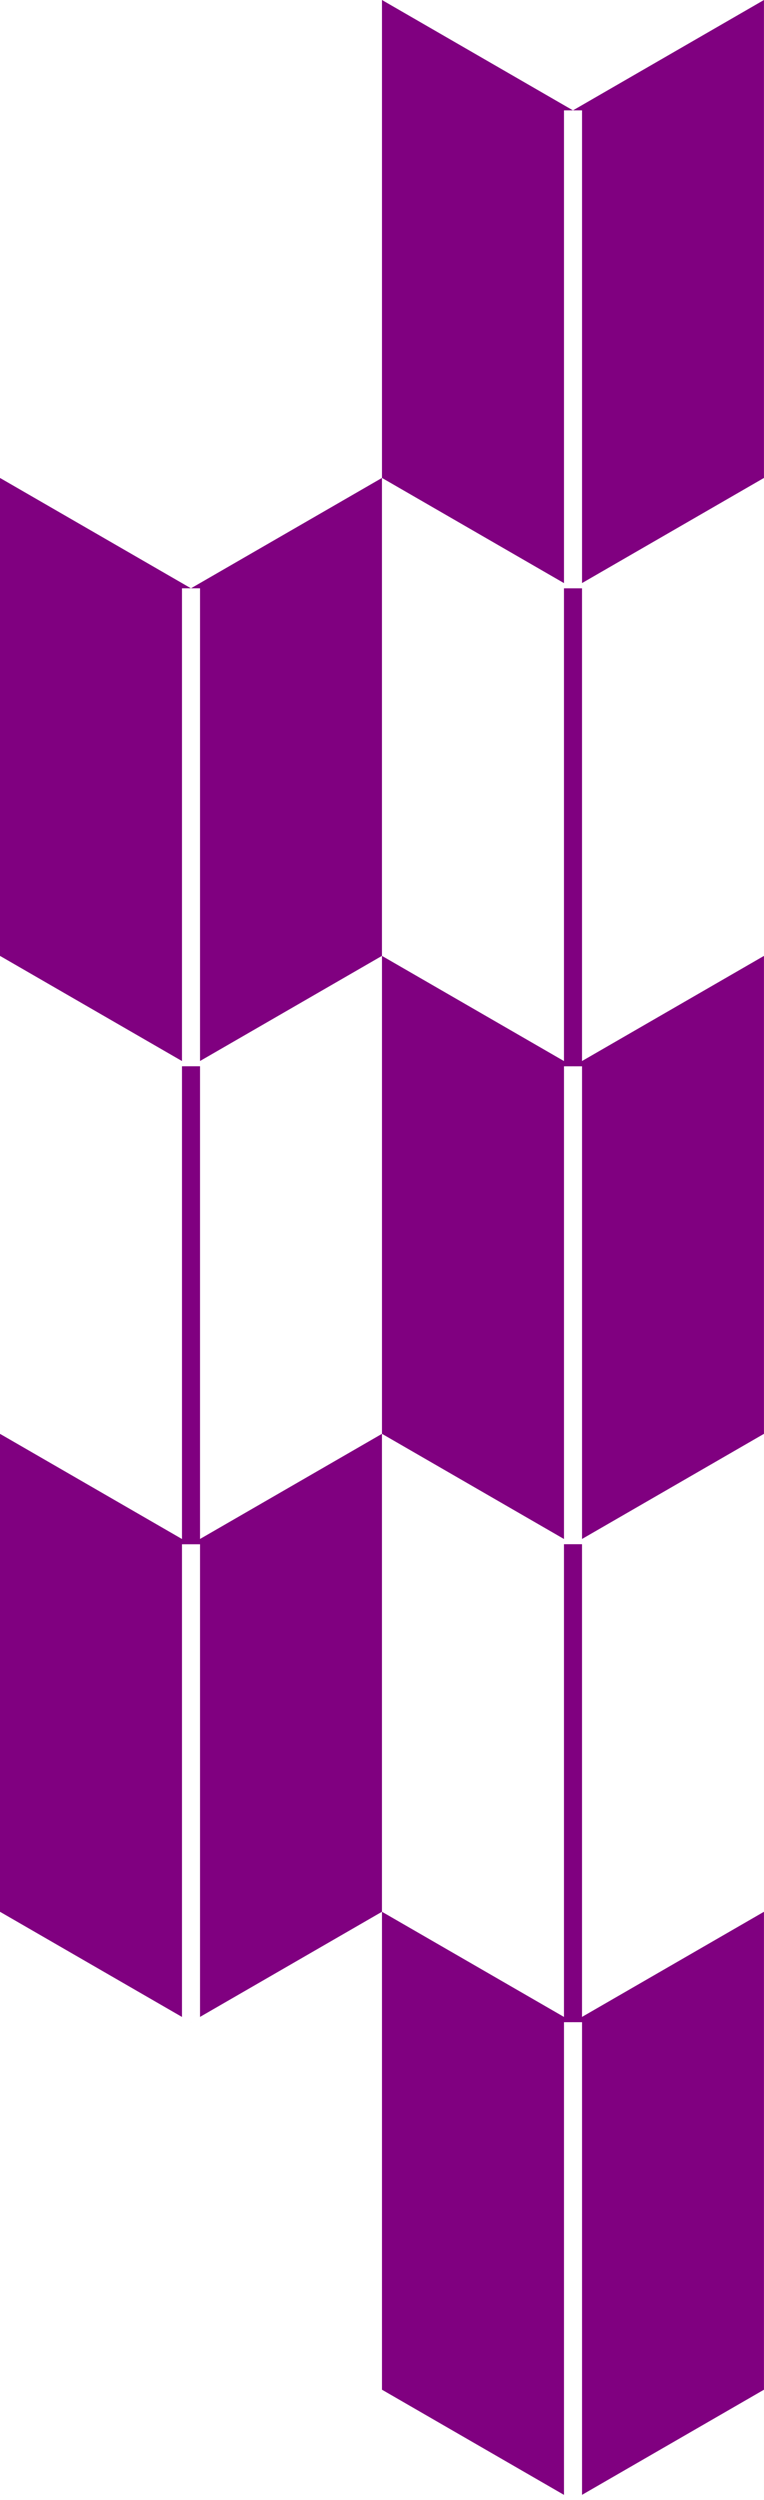
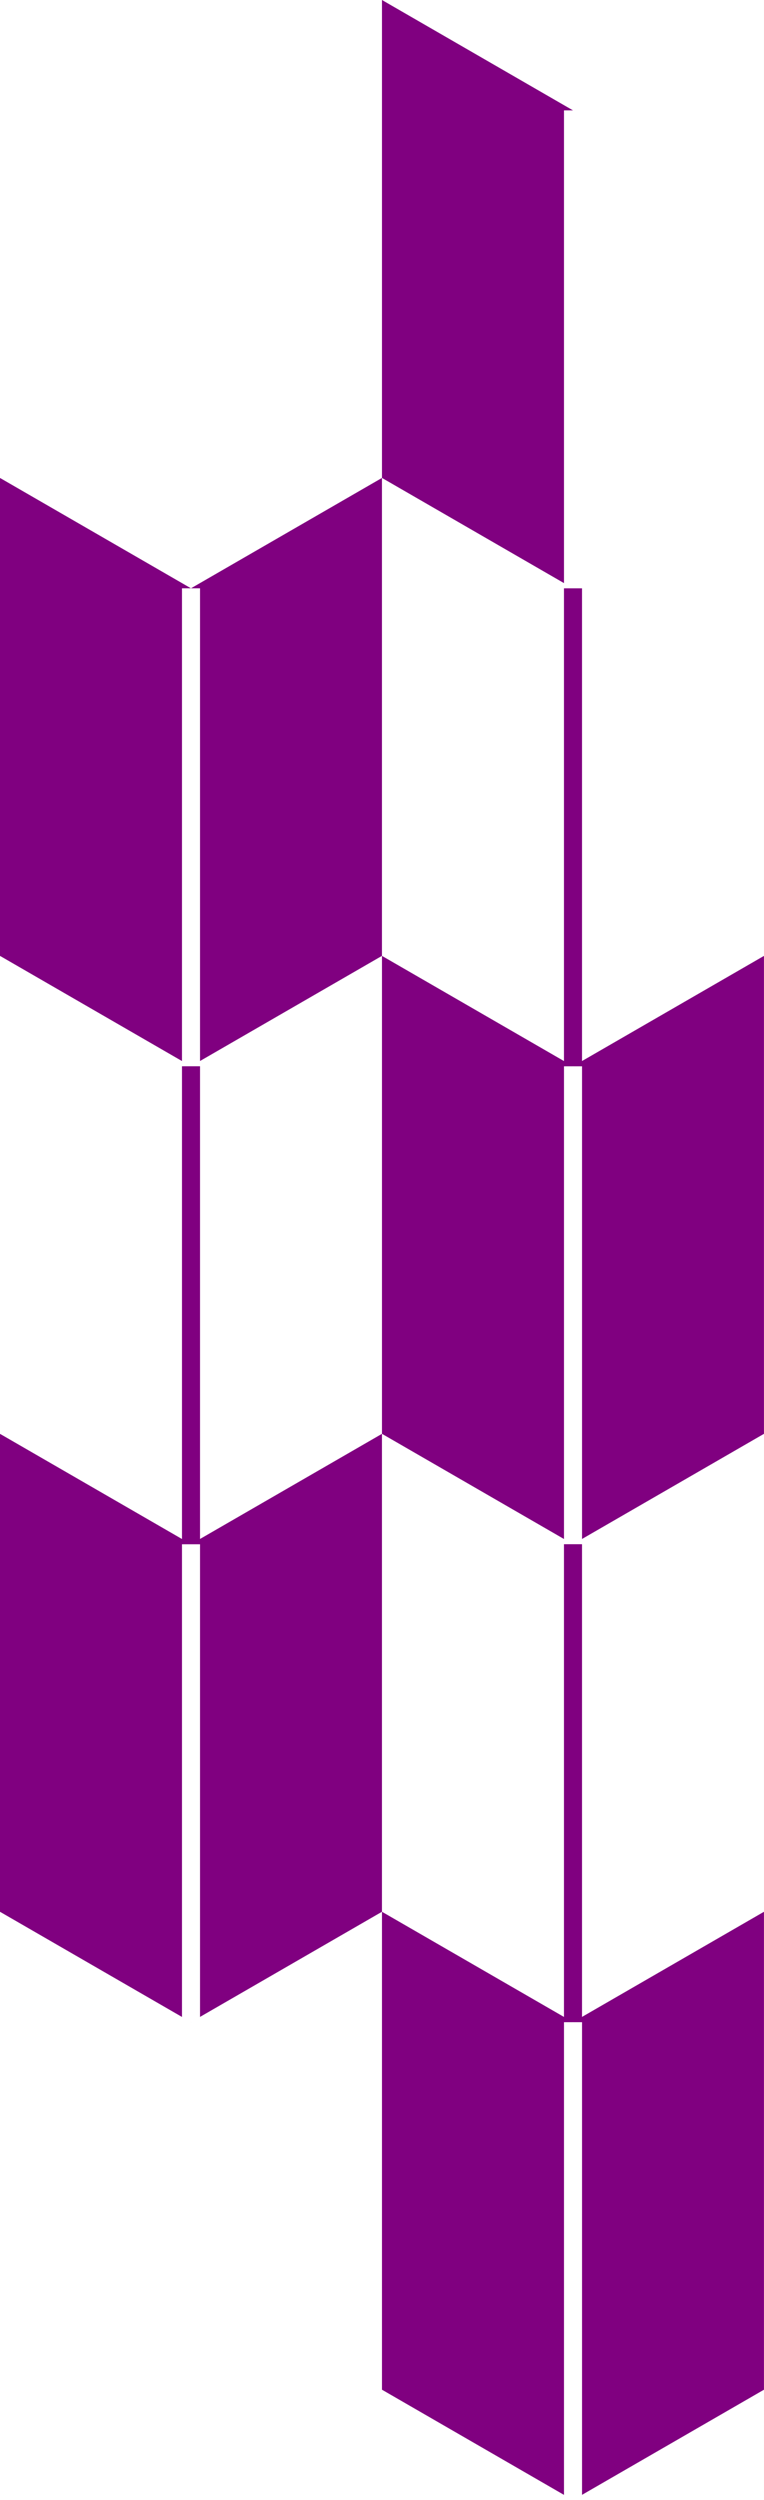
<svg xmlns="http://www.w3.org/2000/svg" width="132.292mm" height="432.506mm" viewBox="0 0 132.292 432.506" version="1.1" id="svg1">
  <rect x="0" y="0" width="132.292" height="432.506" fill="#808080" stroke="none" />
  <defs id="defs1" />
  <g id="layer1" transform="matrix(3.125,0,0,3.125,-172.732,-258.147)">
    <rect style="fill:#ffffff;fill-rule:evenodd;stroke-width:1" id="rect11" width="42.333" height="138.402" x="55.274" y="82.607" />
    <g id="g2" transform="translate(1.1138841e-7,-2.358)">
      <rect style="fill:#800080;fill-rule:evenodd;stroke:none;stroke-width:2.065" id="rect1" width="12.221" height="26.458" x="63.825" y="79.51" transform="matrix(0.866,0.5,0,1,0,0)" />
      <rect style="fill:#800080;fill-rule:evenodd;stroke:none;stroke-width:2.065" id="rect2" width="12.221" height="26.458" x="-88.266" y="155.556" transform="matrix(-0.866,0.5,0,1,0,0)" />
      <path style="fill:none;fill-rule:evenodd;stroke:#ffffff;stroke-width:1" d="M 65.858,117.533 V 143.992" id="path2" />
    </g>
    <g id="g4" transform="translate(21.167,24.101)">
      <rect style="fill:#800080;fill-rule:evenodd;stroke:none;stroke-width:2.065" id="rect3" width="12.221" height="26.458" x="63.825" y="79.51" transform="matrix(0.866,0.5,0,1,0,0)" />
      <rect style="fill:#800080;fill-rule:evenodd;stroke:none;stroke-width:2.065" id="rect4" width="12.221" height="26.458" x="-88.266" y="155.556" transform="matrix(-0.866,0.5,0,1,0,0)" />
      <path style="fill:none;fill-rule:evenodd;stroke:#ffffff;stroke-width:1" d="M 65.858,117.533 V 143.992" id="path4" />
    </g>
    <g id="g6" transform="translate(1.1138841e-7,50.559)">
      <rect style="fill:#800080;fill-rule:evenodd;stroke:none;stroke-width:2.065" id="rect5" width="12.221" height="26.458" x="63.825" y="79.51" transform="matrix(0.866,0.5,0,1,0,0)" />
      <rect style="fill:#800080;fill-rule:evenodd;stroke:none;stroke-width:2.065" id="rect6" width="12.221" height="26.458" x="-88.266" y="155.556" transform="matrix(-0.866,0.5,0,1,0,0)" />
      <path style="fill:none;fill-rule:evenodd;stroke:#ffffff;stroke-width:1" d="M 65.858,117.533 V 143.992" id="path6" />
    </g>
    <g id="g8" transform="translate(21.167,-28.816)">
      <rect style="fill:#800080;fill-rule:evenodd;stroke:none;stroke-width:2.065" id="rect7" width="12.221" height="26.458" x="63.825" y="79.51" transform="matrix(0.866,0.5,0,1,0,0)" />
-       <rect style="fill:#800080;fill-rule:evenodd;stroke:none;stroke-width:2.065" id="rect8" width="12.221" height="26.458" x="-88.266" y="155.556" transform="matrix(-0.866,0.5,0,1,0,0)" />
      <path style="fill:none;fill-rule:evenodd;stroke:#ffffff;stroke-width:1" d="M 65.858,117.533 V 143.992" id="path8" />
    </g>
    <g id="g10" transform="translate(21.167,77.017)">
      <rect style="fill:#800080;fill-rule:evenodd;stroke:none;stroke-width:2.065" id="rect9" width="12.221" height="26.458" x="63.825" y="79.51" transform="matrix(0.866,0.5,0,1,0,0)" />
      <rect style="fill:#800080;fill-rule:evenodd;stroke:none;stroke-width:2.065" id="rect10" width="12.221" height="26.458" x="-88.266" y="155.556" transform="matrix(-0.866,0.5,0,1,0,0)" />
      <path style="fill:none;fill-rule:evenodd;stroke:#ffffff;stroke-width:1" d="M 65.858,117.533 V 143.992" id="path10" />
    </g>
    <path style="fill:none;fill-rule:evenodd;stroke:#800080;stroke-width:1" d="m 87.024,115.176 v 26.458" id="path11" />
    <path style="fill:none;fill-rule:evenodd;stroke:#800080;stroke-width:1" d="m 87.024,168.092 v 26.458" id="path12" />
    <path style="fill:none;fill-rule:evenodd;stroke:#800080;stroke-width:1" d="m 65.858,141.634 v 26.458 0 0" id="path13" />
  </g>
</svg>